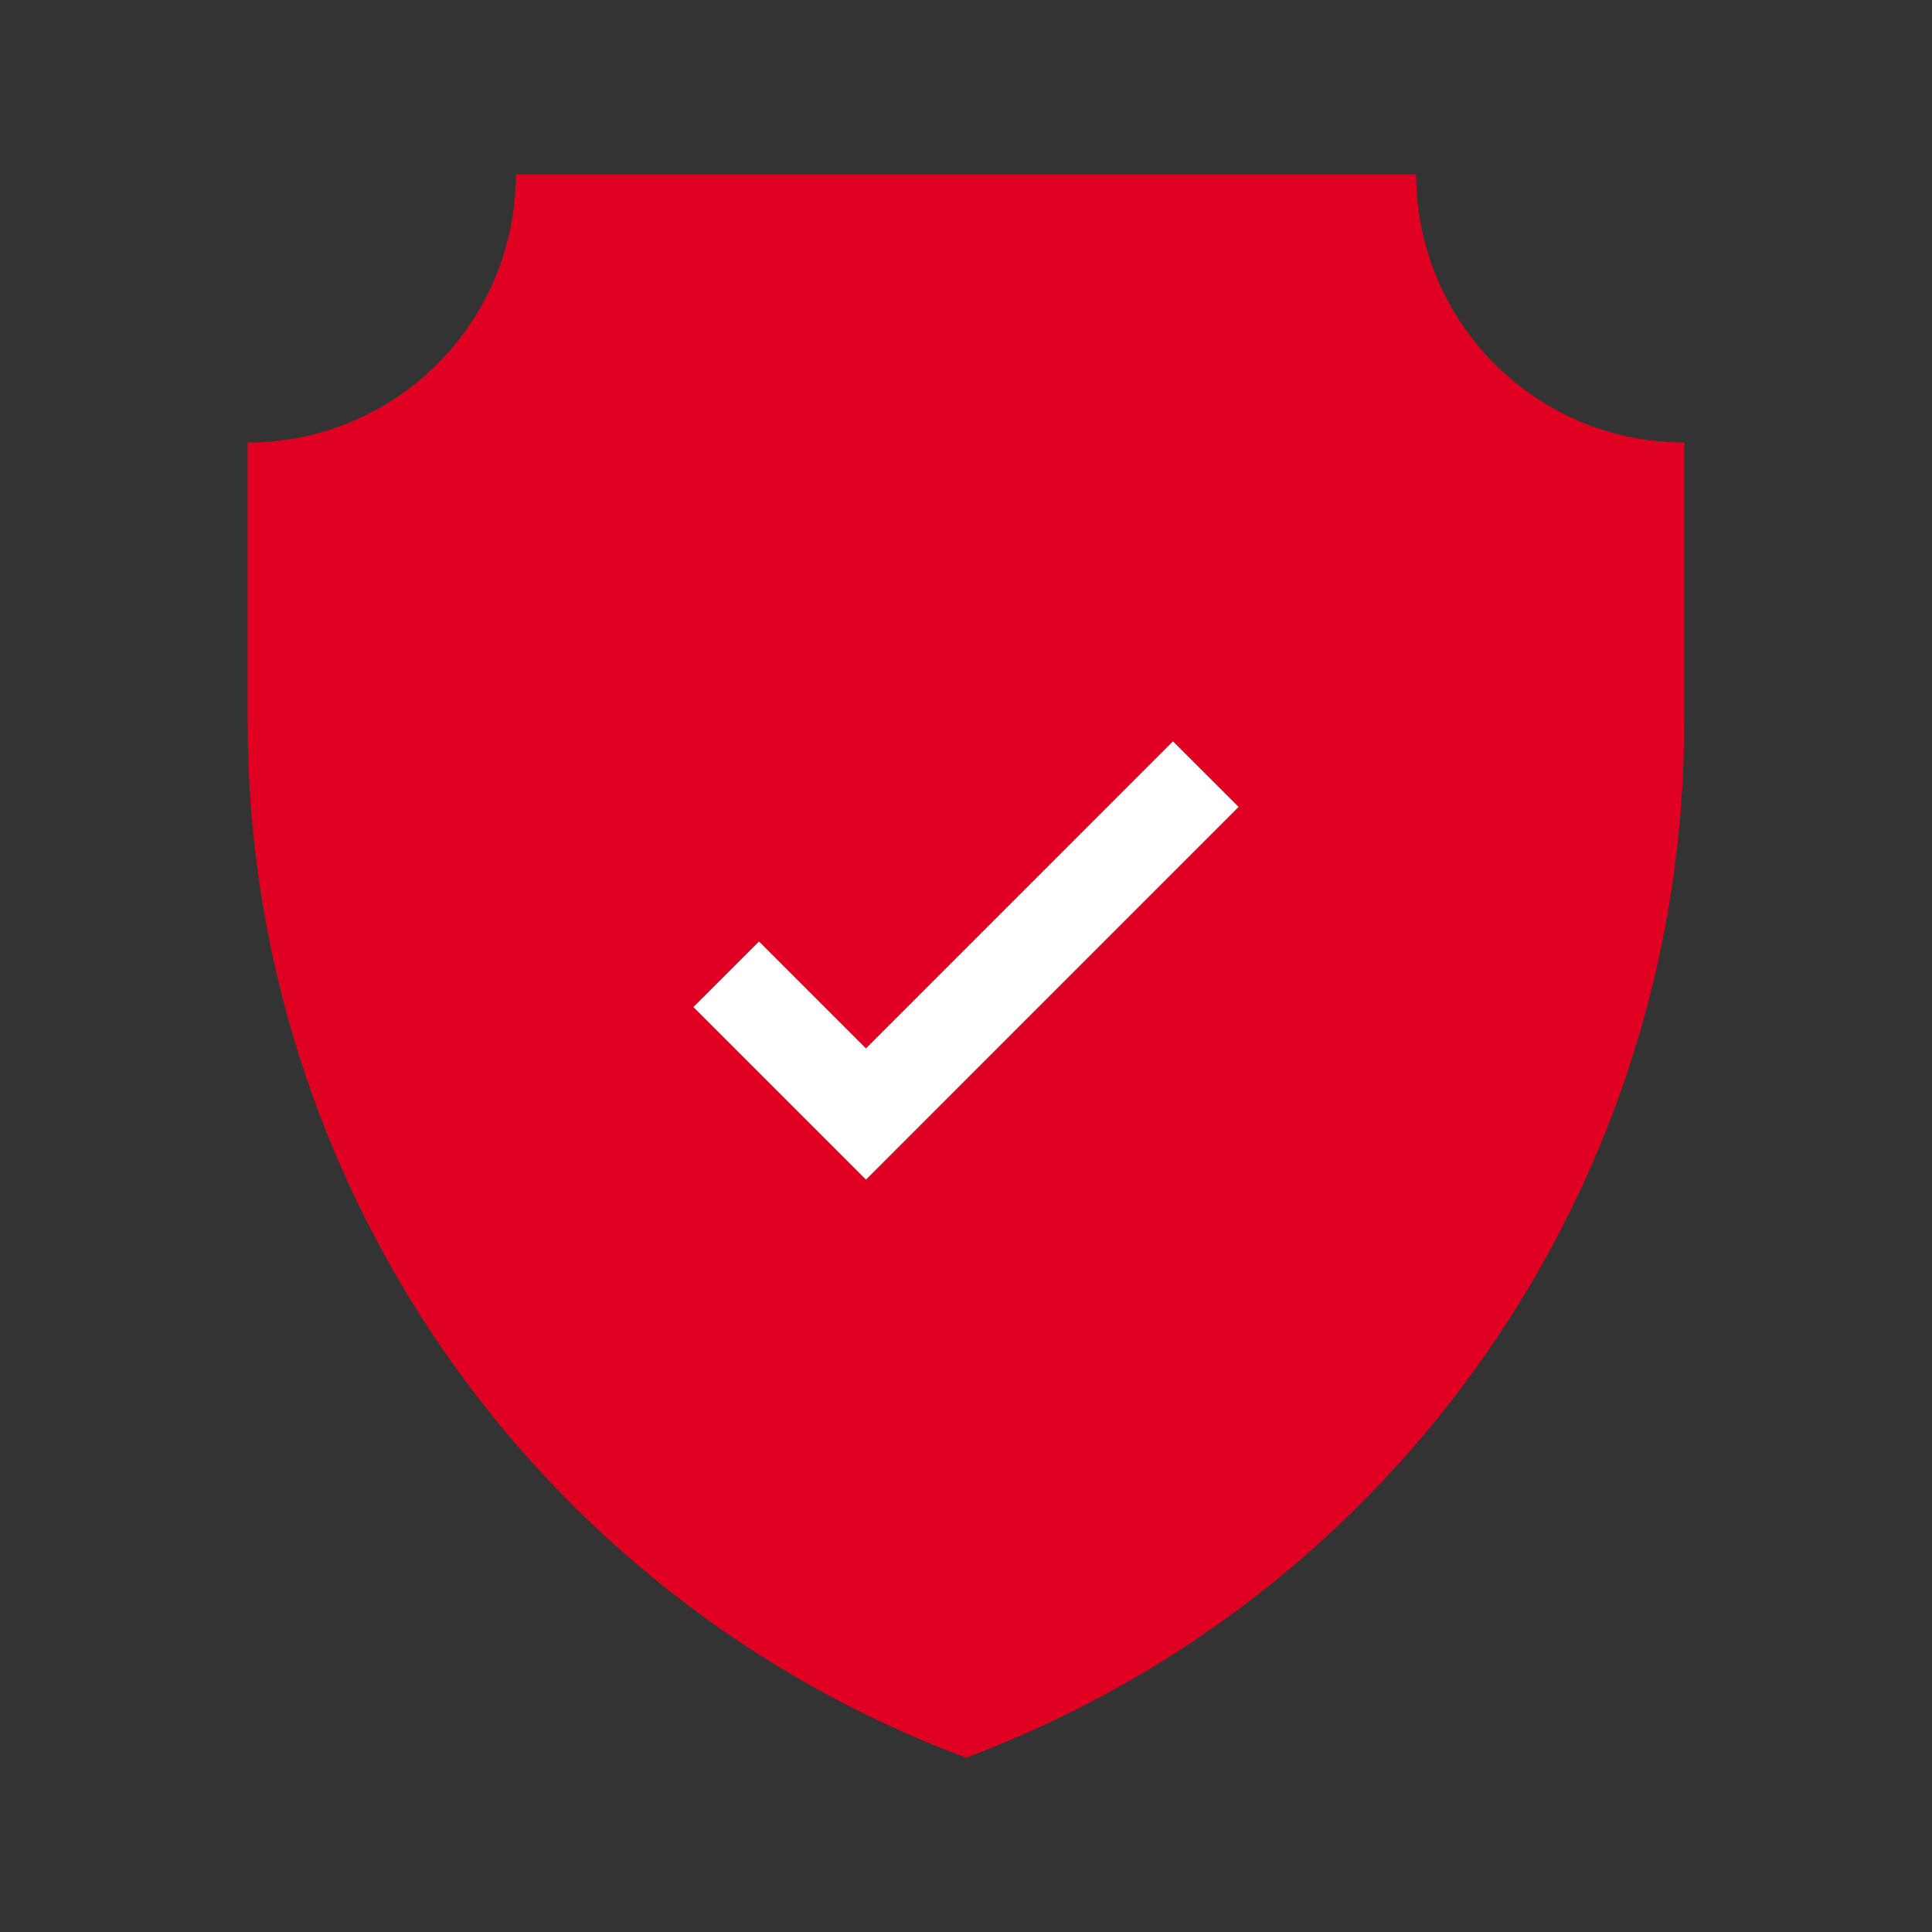
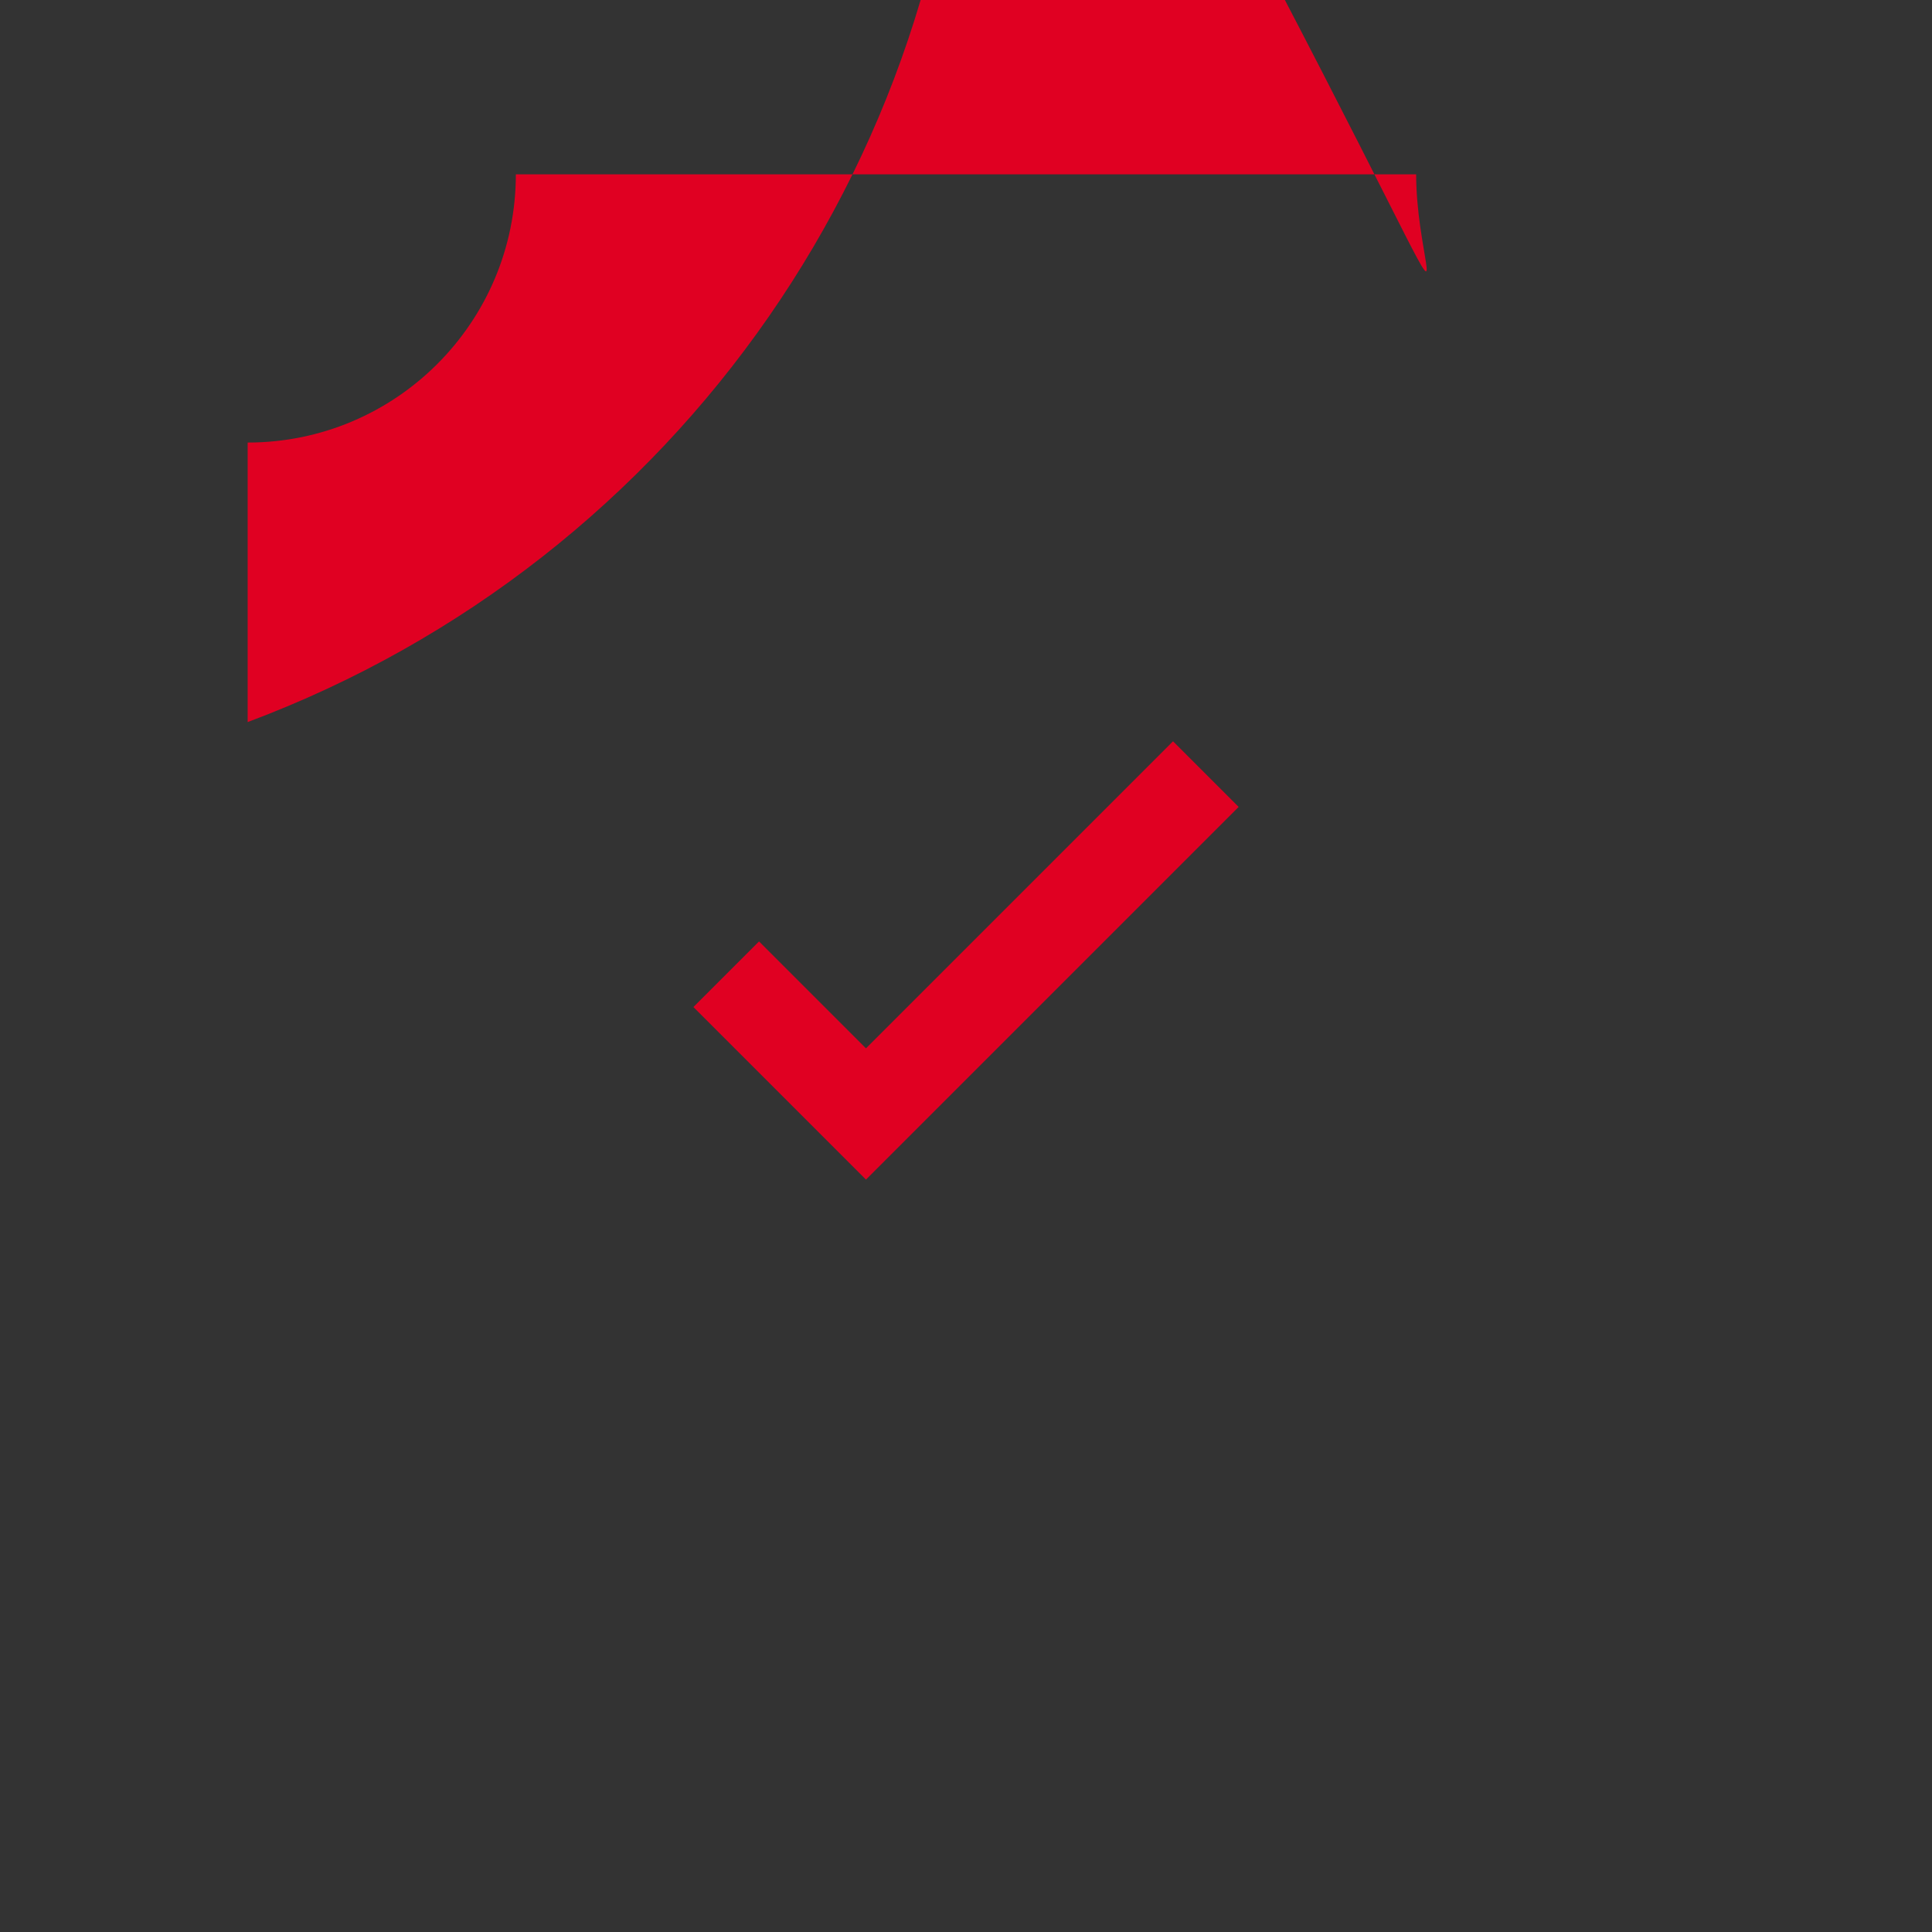
<svg xmlns="http://www.w3.org/2000/svg" version="1.1" id="Calque_1" x="0px" y="0px" viewBox="0 0 32 32" enable-background="new 0 0 32 32" xml:space="preserve">
  <rect x="0" y="0" width="32" height="32" fill="#333333" stroke="none" />
  <g>
-     <path fill="#E00022" d="M23.456,2.888H16H8.544c0,2.453-1.989,4.442-4.442,4.442v4.63c0,7.639,4.742,14.476,11.897,17.153   c7.155-2.677,11.897-9.514,11.897-17.153v-4.63C25.444,7.329,23.456,5.341,23.456,2.888z M14.343,19.538l-2.858-2.858l1.087-1.087   l1.771,1.771l5.086-5.086l1.087,1.087L14.343,19.538z" />
-     <polygon fill="#FFFFFF" points="14.343,17.365 12.572,15.594 11.485,16.68 14.343,19.538 20.515,13.365 19.428,12.279  " />
+     <path fill="#E00022" d="M23.456,2.888H16H8.544c0,2.453-1.989,4.442-4.442,4.442v4.63c7.155-2.677,11.897-9.514,11.897-17.153v-4.63C25.444,7.329,23.456,5.341,23.456,2.888z M14.343,19.538l-2.858-2.858l1.087-1.087   l1.771,1.771l5.086-5.086l1.087,1.087L14.343,19.538z" />
  </g>
</svg>